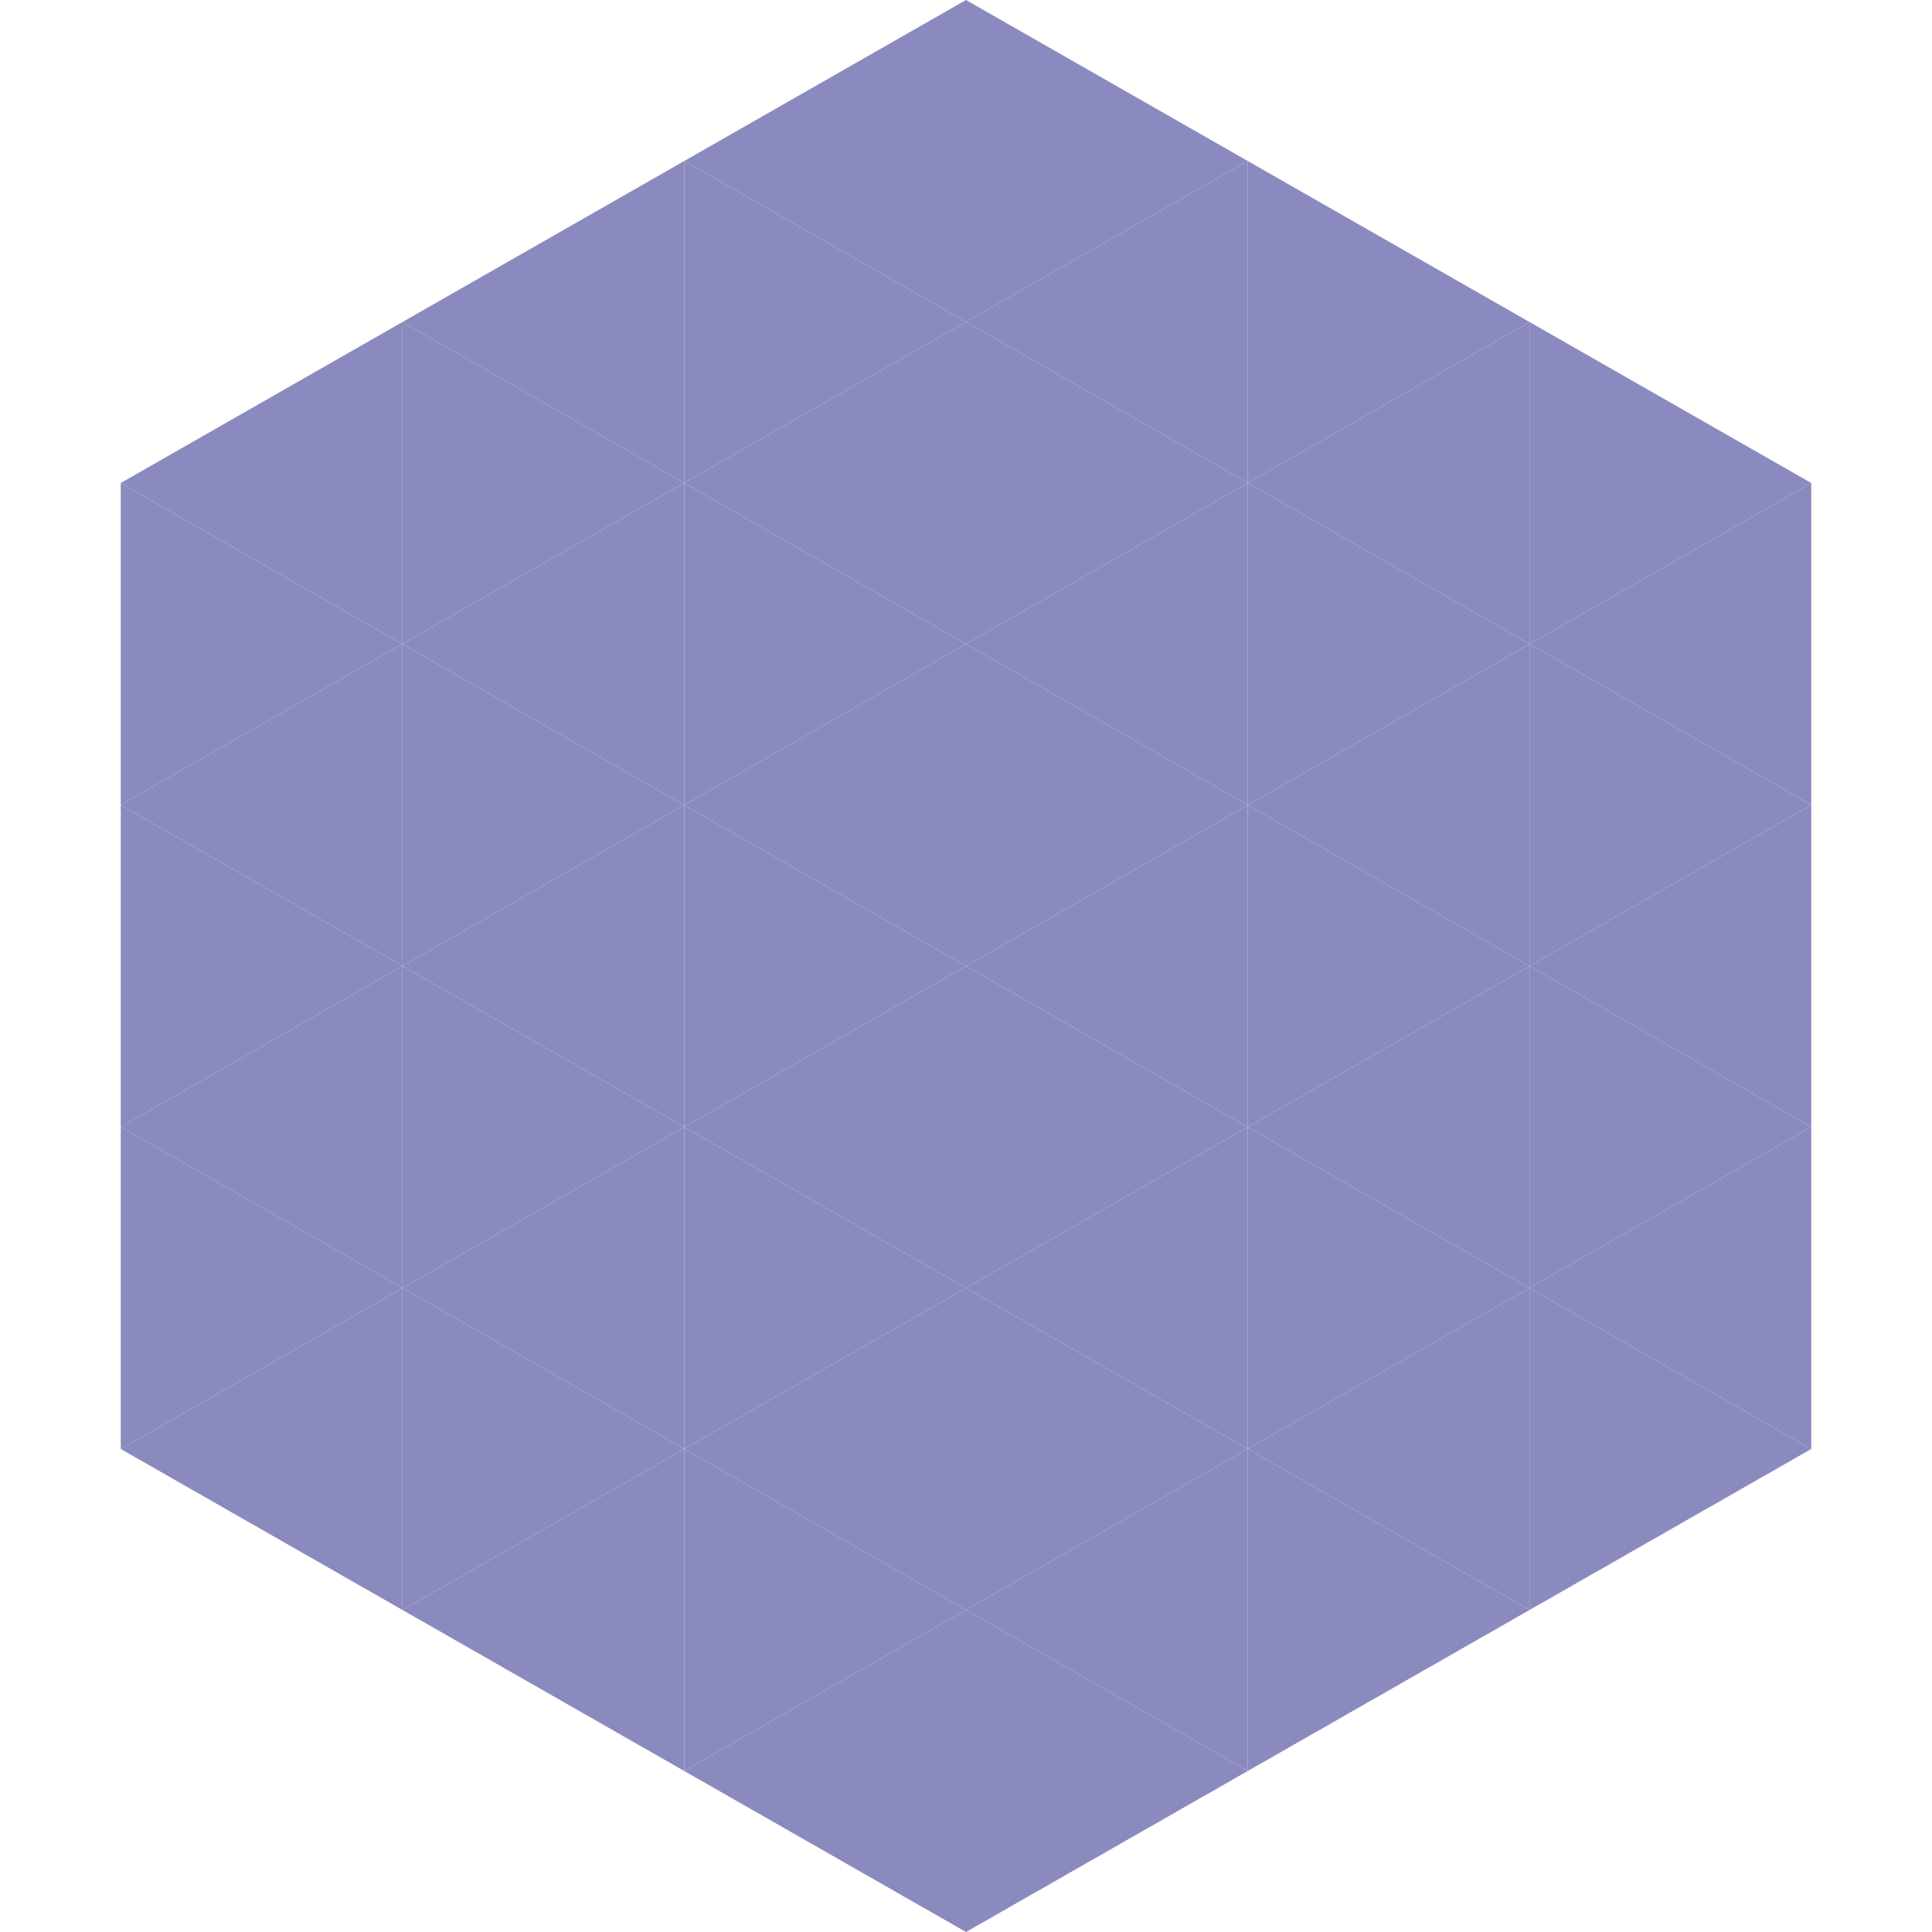
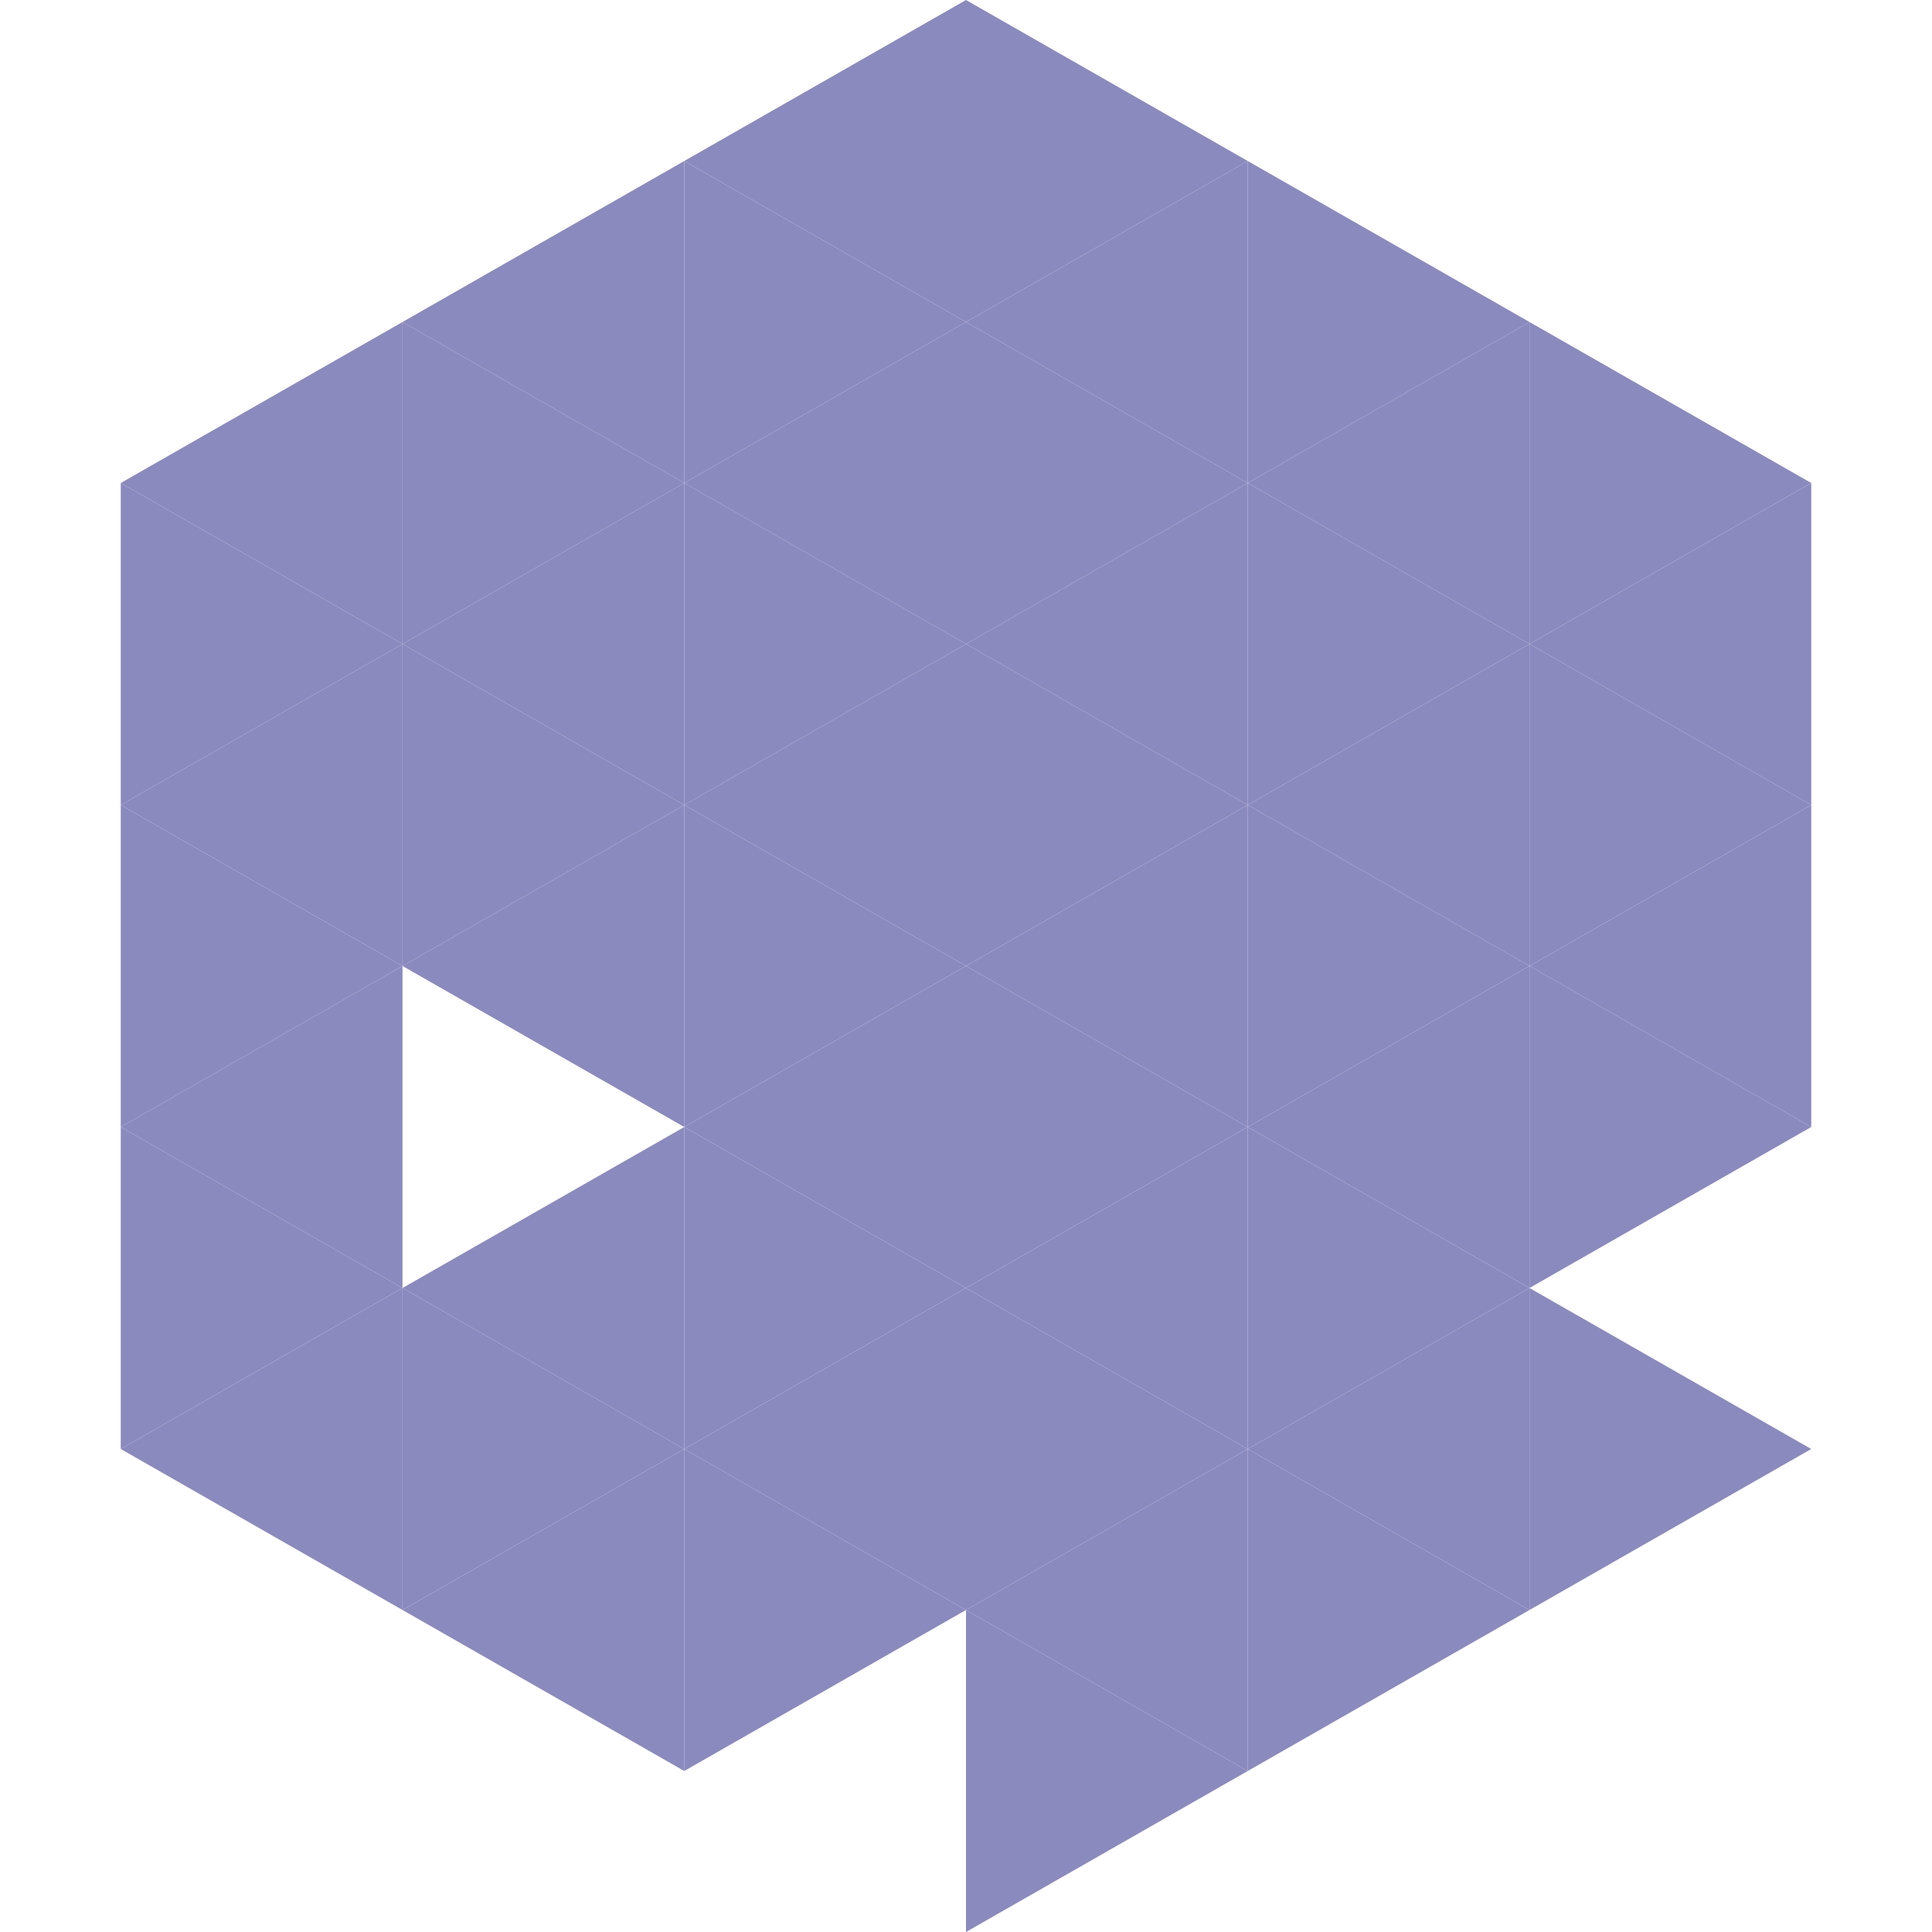
<svg xmlns="http://www.w3.org/2000/svg" width="240" height="240">
  <polygon points="50,40 15,60 50,80" style="fill:rgb(139,138,191)" />
  <polygon points="190,40 225,60 190,80" style="fill:rgb(139,138,191)" />
  <polygon points="15,60 50,80 15,100" style="fill:rgb(139,138,191)" />
  <polygon points="225,60 190,80 225,100" style="fill:rgb(139,138,191)" />
  <polygon points="50,80 15,100 50,120" style="fill:rgb(139,138,191)" />
  <polygon points="190,80 225,100 190,120" style="fill:rgb(139,138,191)" />
  <polygon points="15,100 50,120 15,140" style="fill:rgb(139,138,191)" />
  <polygon points="225,100 190,120 225,140" style="fill:rgb(139,138,191)" />
  <polygon points="50,120 15,140 50,160" style="fill:rgb(139,138,191)" />
  <polygon points="190,120 225,140 190,160" style="fill:rgb(139,138,191)" />
  <polygon points="15,140 50,160 15,180" style="fill:rgb(139,138,191)" />
-   <polygon points="225,140 190,160 225,180" style="fill:rgb(139,138,191)" />
  <polygon points="50,160 15,180 50,200" style="fill:rgb(139,138,191)" />
  <polygon points="190,160 225,180 190,200" style="fill:rgb(139,138,191)" />
  <polygon points="15,180 50,200 15,220" style="fill:rgb(255,255,255); fill-opacity:0" />
-   <polygon points="225,180 190,200 225,220" style="fill:rgb(255,255,255); fill-opacity:0" />
  <polygon points="50,0 85,20 50,40" style="fill:rgb(255,255,255); fill-opacity:0" />
  <polygon points="190,0 155,20 190,40" style="fill:rgb(255,255,255); fill-opacity:0" />
  <polygon points="85,20 50,40 85,60" style="fill:rgb(139,138,191)" />
  <polygon points="155,20 190,40 155,60" style="fill:rgb(139,138,191)" />
  <polygon points="50,40 85,60 50,80" style="fill:rgb(139,138,191)" />
  <polygon points="190,40 155,60 190,80" style="fill:rgb(139,138,191)" />
  <polygon points="85,60 50,80 85,100" style="fill:rgb(139,138,191)" />
  <polygon points="155,60 190,80 155,100" style="fill:rgb(139,138,191)" />
  <polygon points="50,80 85,100 50,120" style="fill:rgb(139,138,191)" />
  <polygon points="190,80 155,100 190,120" style="fill:rgb(139,138,191)" />
  <polygon points="85,100 50,120 85,140" style="fill:rgb(139,138,191)" />
  <polygon points="155,100 190,120 155,140" style="fill:rgb(139,138,191)" />
-   <polygon points="50,120 85,140 50,160" style="fill:rgb(139,138,191)" />
  <polygon points="190,120 155,140 190,160" style="fill:rgb(139,138,191)" />
  <polygon points="85,140 50,160 85,180" style="fill:rgb(139,138,191)" />
  <polygon points="155,140 190,160 155,180" style="fill:rgb(139,138,191)" />
  <polygon points="50,160 85,180 50,200" style="fill:rgb(139,138,191)" />
  <polygon points="190,160 155,180 190,200" style="fill:rgb(139,138,191)" />
  <polygon points="85,180 50,200 85,220" style="fill:rgb(139,138,191)" />
  <polygon points="155,180 190,200 155,220" style="fill:rgb(139,138,191)" />
  <polygon points="120,0 85,20 120,40" style="fill:rgb(139,138,191)" />
  <polygon points="120,0 155,20 120,40" style="fill:rgb(139,138,191)" />
  <polygon points="85,20 120,40 85,60" style="fill:rgb(139,138,191)" />
  <polygon points="155,20 120,40 155,60" style="fill:rgb(139,138,191)" />
  <polygon points="120,40 85,60 120,80" style="fill:rgb(139,138,191)" />
  <polygon points="120,40 155,60 120,80" style="fill:rgb(139,138,191)" />
  <polygon points="85,60 120,80 85,100" style="fill:rgb(139,138,191)" />
  <polygon points="155,60 120,80 155,100" style="fill:rgb(139,138,191)" />
  <polygon points="120,80 85,100 120,120" style="fill:rgb(139,138,191)" />
  <polygon points="120,80 155,100 120,120" style="fill:rgb(139,138,191)" />
  <polygon points="85,100 120,120 85,140" style="fill:rgb(139,138,191)" />
  <polygon points="155,100 120,120 155,140" style="fill:rgb(139,138,191)" />
  <polygon points="120,120 85,140 120,160" style="fill:rgb(139,138,191)" />
  <polygon points="120,120 155,140 120,160" style="fill:rgb(139,138,191)" />
  <polygon points="85,140 120,160 85,180" style="fill:rgb(139,138,191)" />
  <polygon points="155,140 120,160 155,180" style="fill:rgb(139,138,191)" />
  <polygon points="120,160 85,180 120,200" style="fill:rgb(139,138,191)" />
  <polygon points="120,160 155,180 120,200" style="fill:rgb(139,138,191)" />
  <polygon points="85,180 120,200 85,220" style="fill:rgb(139,138,191)" />
  <polygon points="155,180 120,200 155,220" style="fill:rgb(139,138,191)" />
-   <polygon points="120,200 85,220 120,240" style="fill:rgb(139,138,191)" />
  <polygon points="120,200 155,220 120,240" style="fill:rgb(139,138,191)" />
  <polygon points="85,220 120,240 85,260" style="fill:rgb(255,255,255); fill-opacity:0" />
  <polygon points="155,220 120,240 155,260" style="fill:rgb(255,255,255); fill-opacity:0" />
</svg>